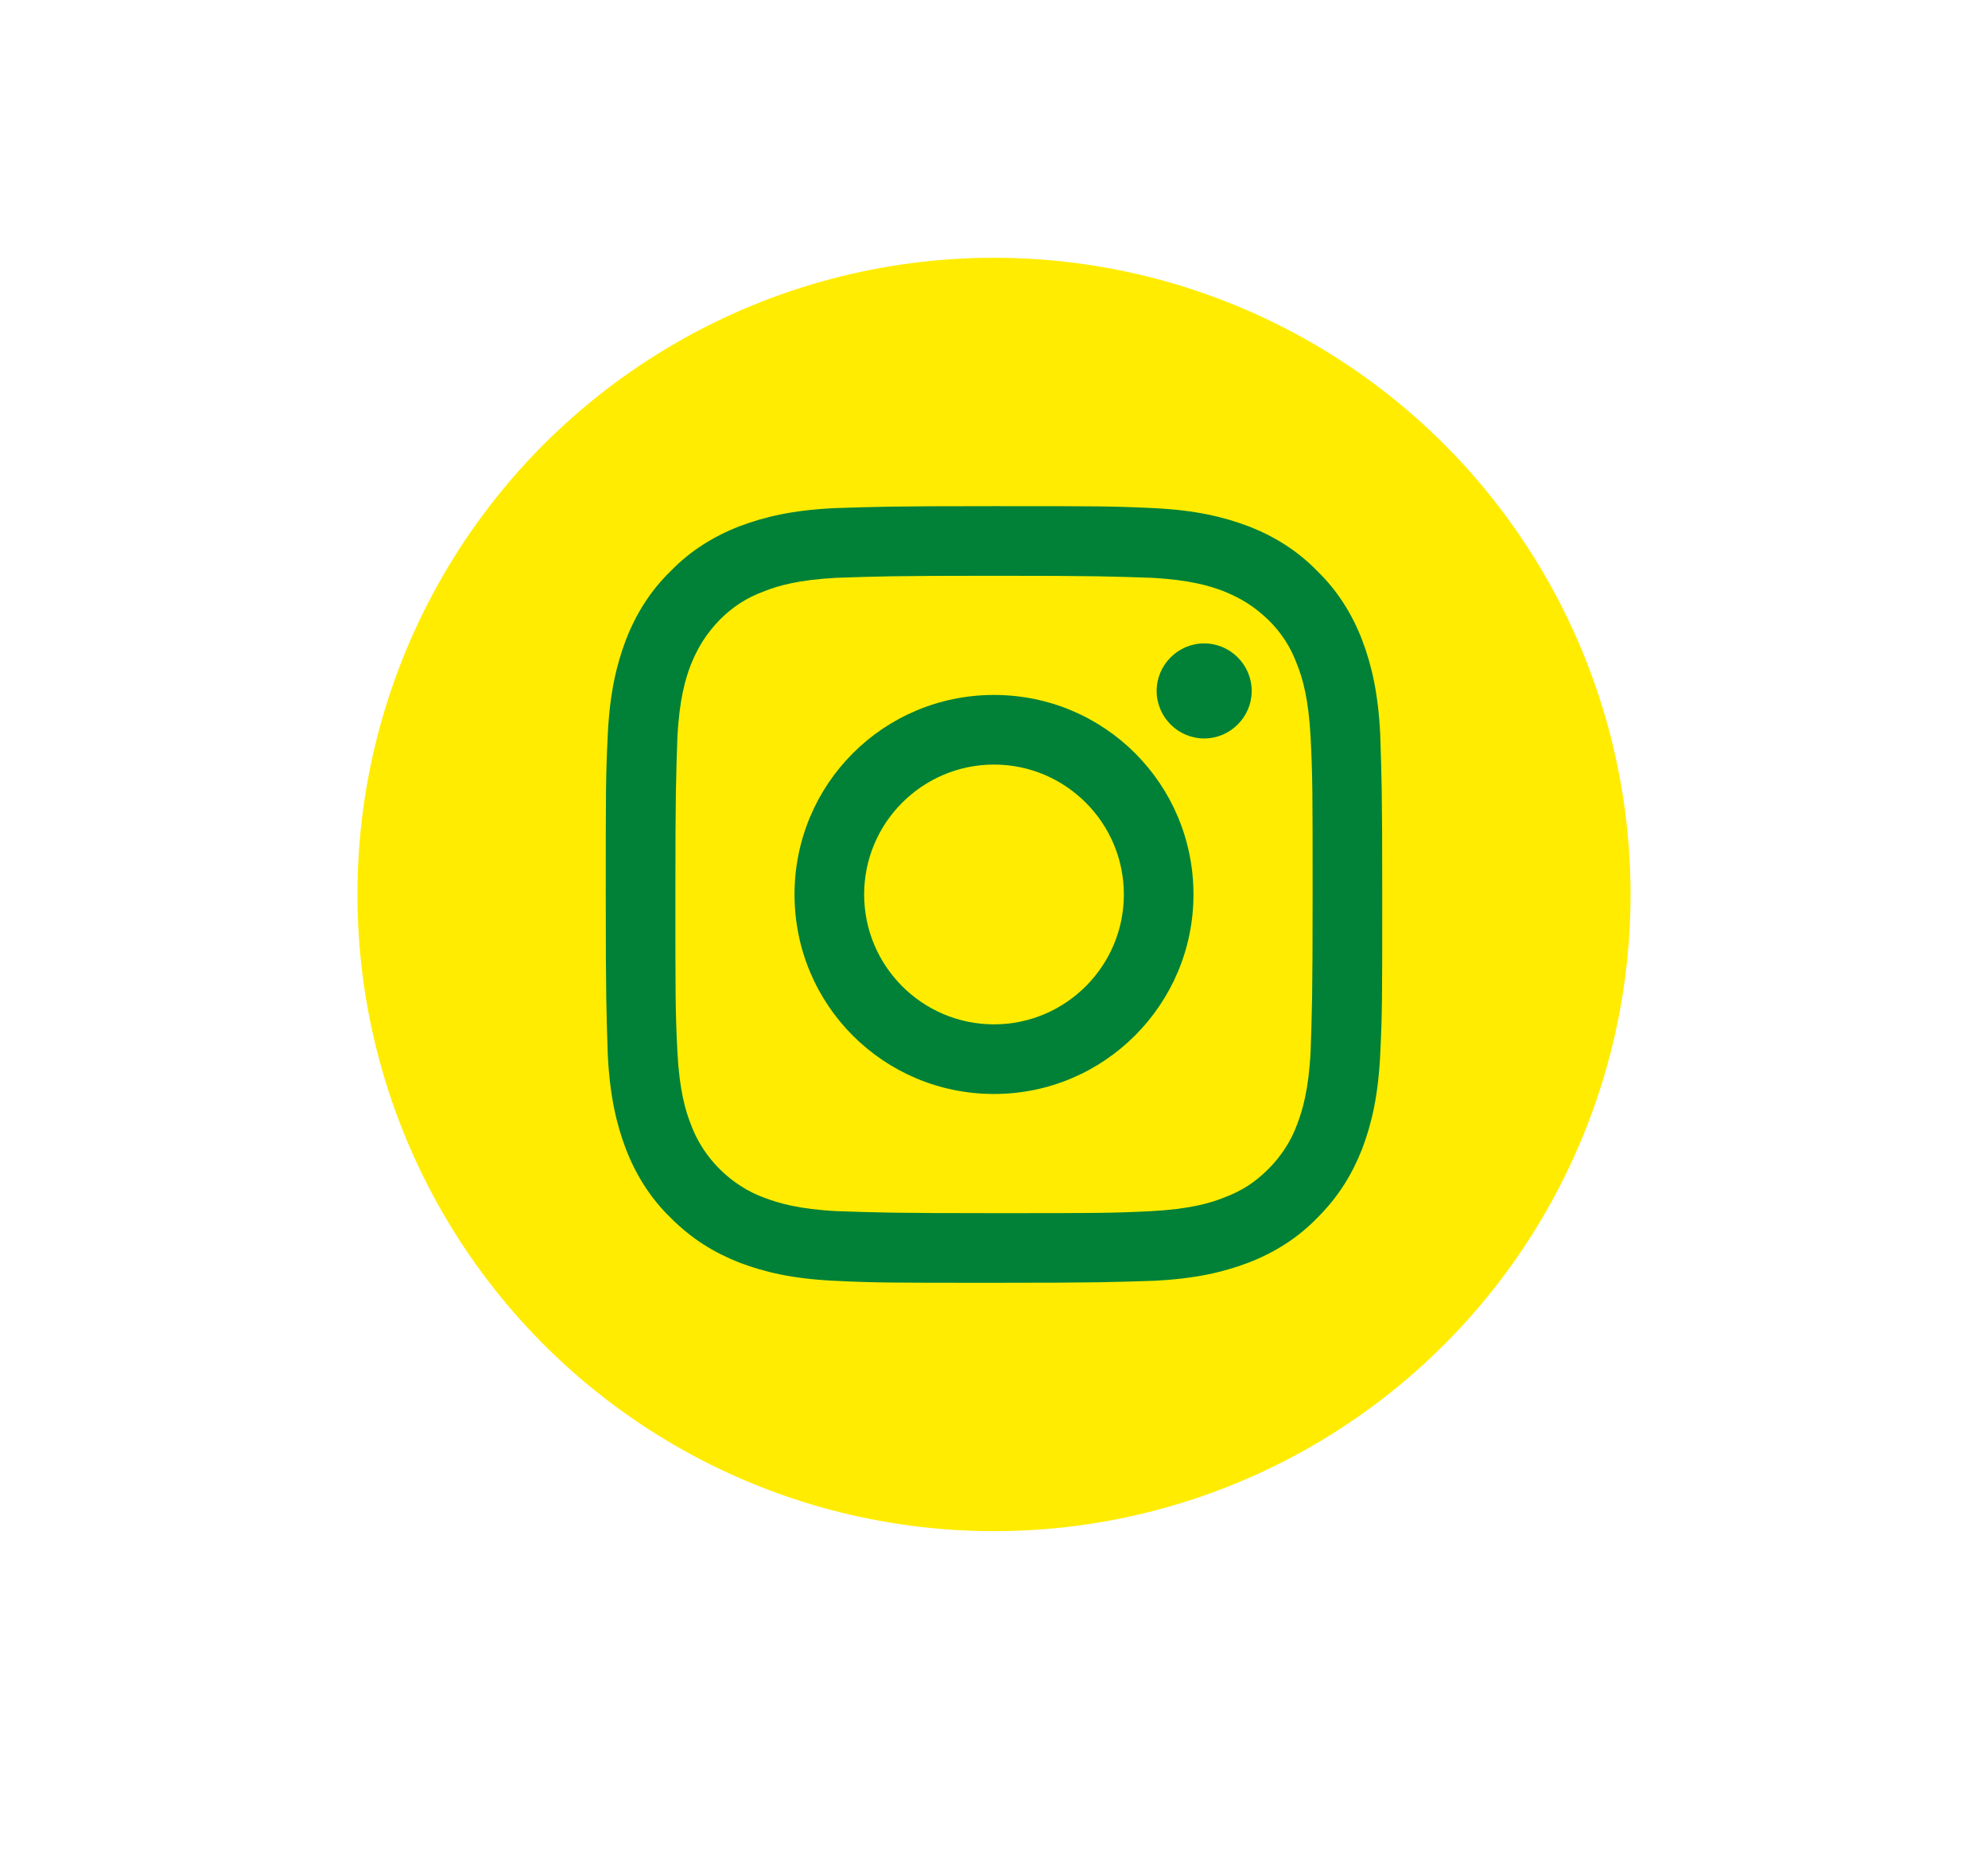
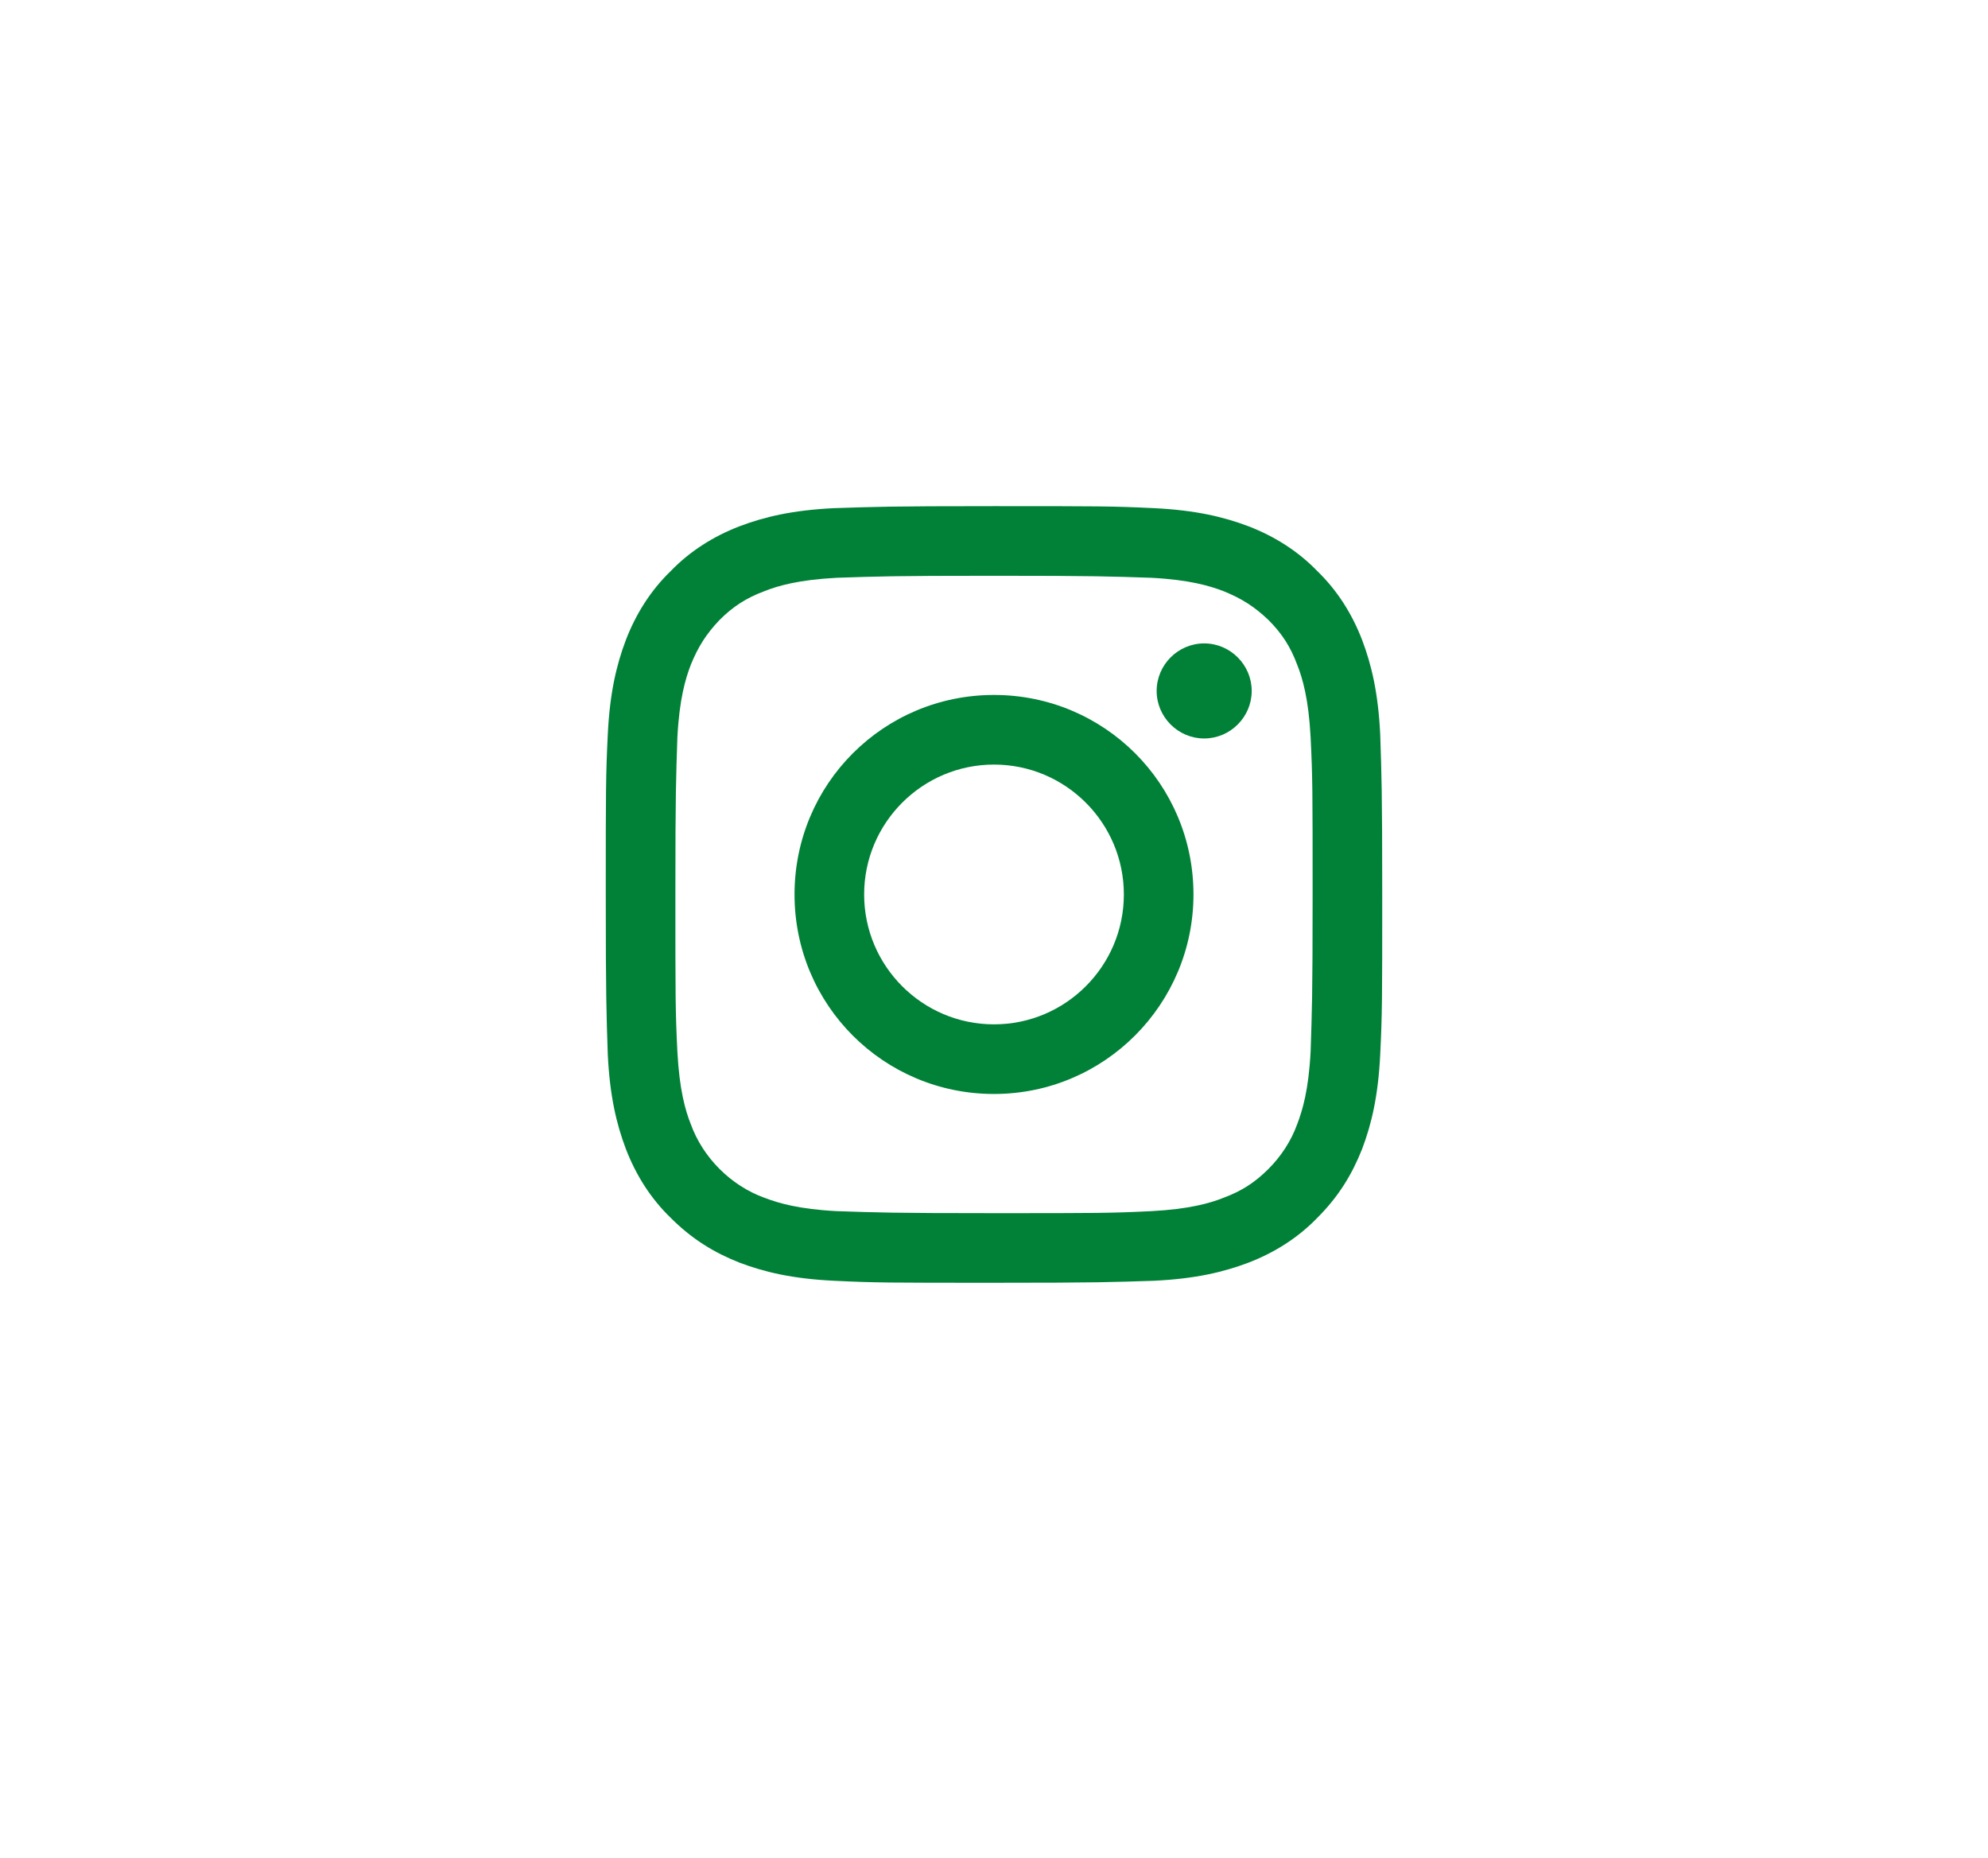
<svg xmlns="http://www.w3.org/2000/svg" version="1.1" id="Layer_1" x="0px" y="0px" viewBox="0 0 297 277.5" style="enable-background:new 0 0 297 277.5;" xml:space="preserve">
  <style type="text/css">
	.st0{fill:#FFEC00;}
	.st1{fill-rule:evenodd;clip-rule:evenodd;fill:#008137;}
</style>
-   <circle class="st0" cx="148.5" cy="133.6" r="95.1" />
  <g>
    <path class="st1" d="M148.5,75.6c-15.8,0-17.7,0.1-23.9,0.3c-6.2,0.3-10.4,1.3-14.1,2.7c-3.9,1.5-7.4,3.7-10.3,6.7   c-3,2.9-5.2,6.4-6.7,10.3c-1.4,3.7-2.4,7.9-2.7,14.1c-0.3,6.2-0.3,8.2-0.3,23.9s0.1,17.7,0.3,23.9c0.3,6.2,1.3,10.4,2.7,14.1   c1.5,3.9,3.7,7.4,6.7,10.3c3.2,3.2,6.5,5.2,10.3,6.7c3.7,1.4,7.9,2.4,14.1,2.7c6.2,0.3,8.2,0.3,23.9,0.3s17.7-0.1,23.9-0.3   c6.2-0.3,10.4-1.3,14.1-2.7c3.9-1.5,7.4-3.7,10.3-6.7c3.2-3.2,5.2-6.5,6.7-10.3c1.4-3.7,2.4-7.9,2.7-14.1c0.3-6.2,0.3-8.2,0.3-23.9   s-0.1-17.7-0.3-23.9c-0.3-6.2-1.3-10.4-2.7-14.1c-1.5-3.9-3.7-7.4-6.7-10.3c-2.9-3-6.4-5.2-10.3-6.7c-3.7-1.4-7.9-2.4-14.1-2.7   C166.2,75.6,164.3,75.6,148.5,75.6z M148.5,86c15.5,0,17.3,0.1,23.5,0.3c5.7,0.3,8.7,1.2,10.8,2c2.7,1.1,4.6,2.3,6.7,4.3   c2,2,3.3,4,4.3,6.7c0.8,2,1.7,5.1,2,10.8c0.3,6.1,0.3,8,0.3,23.5s-0.1,17.3-0.3,23.5c-0.3,5.7-1.2,8.7-2,10.8   c-0.9,2.5-2.4,4.8-4.3,6.7c-2,2-4,3.3-6.7,4.3c-2,0.8-5.1,1.7-10.8,2c-6.1,0.3-8,0.3-23.5,0.3s-17.3-0.1-23.5-0.3   c-5.7-0.3-8.7-1.2-10.8-2c-2.5-0.9-4.8-2.4-6.7-4.3c-1.9-1.9-3.4-4.2-4.3-6.7c-0.8-2-1.7-5.1-2-10.8c-0.3-6.1-0.3-8-0.3-23.5   s0.1-17.3,0.3-23.5c0.3-5.7,1.2-8.7,2-10.8c1.1-2.7,2.3-4.6,4.3-6.7c2-2,4-3.3,6.7-4.3c2-0.8,5.1-1.7,10.8-2   C131.2,86.1,133,86,148.5,86z" />
    <path class="st1" d="M148.5,153c-10.7,0-19.4-8.7-19.4-19.4c0-10.7,8.7-19.4,19.4-19.4c0,0,0,0,0,0c10.7,0,19.4,8.7,19.4,19.4   C167.9,144.3,159.2,153,148.5,153z M148.5,103.8c-16.5,0-29.8,13.3-29.8,29.8c0,16.5,13.3,29.8,29.8,29.8c0,0,0,0,0,0   c16.5,0,29.8-13.4,29.8-29.8C178.3,117.1,165,103.8,148.5,103.8z M187,103.2c0,3.9-3.2,7.1-7.1,7.1s-7.1-3.2-7.1-7.1   s3.2-7.1,7.1-7.1S187,99.3,187,103.2" />
  </g>
</svg>